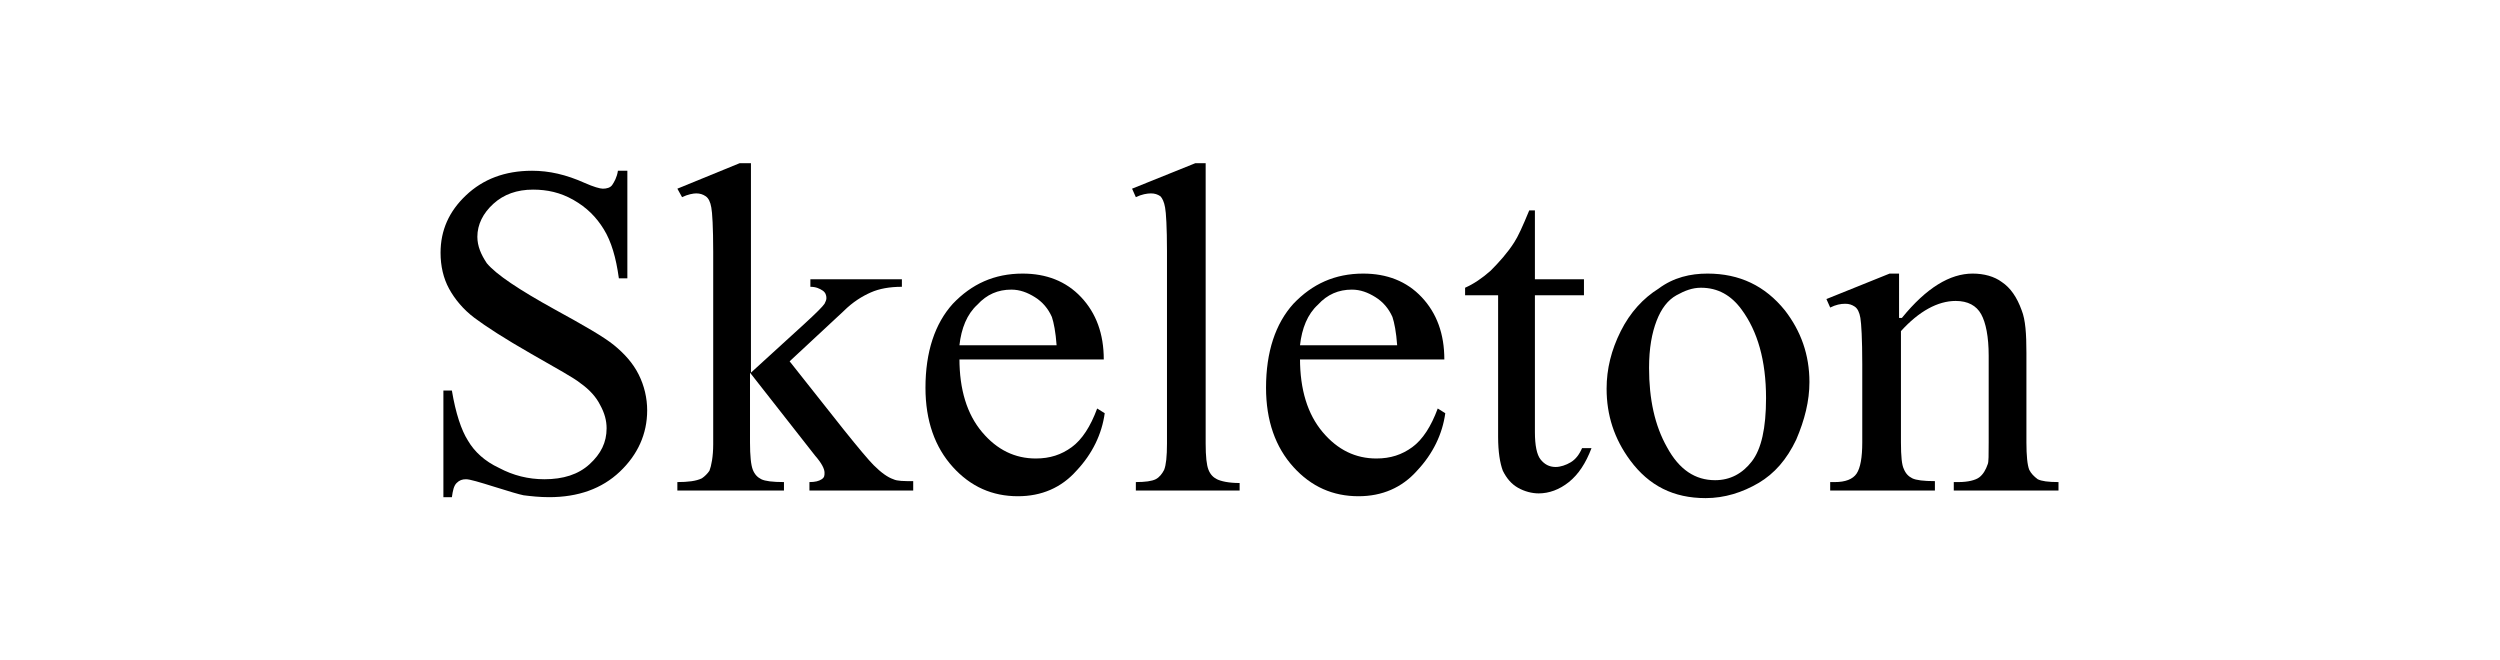
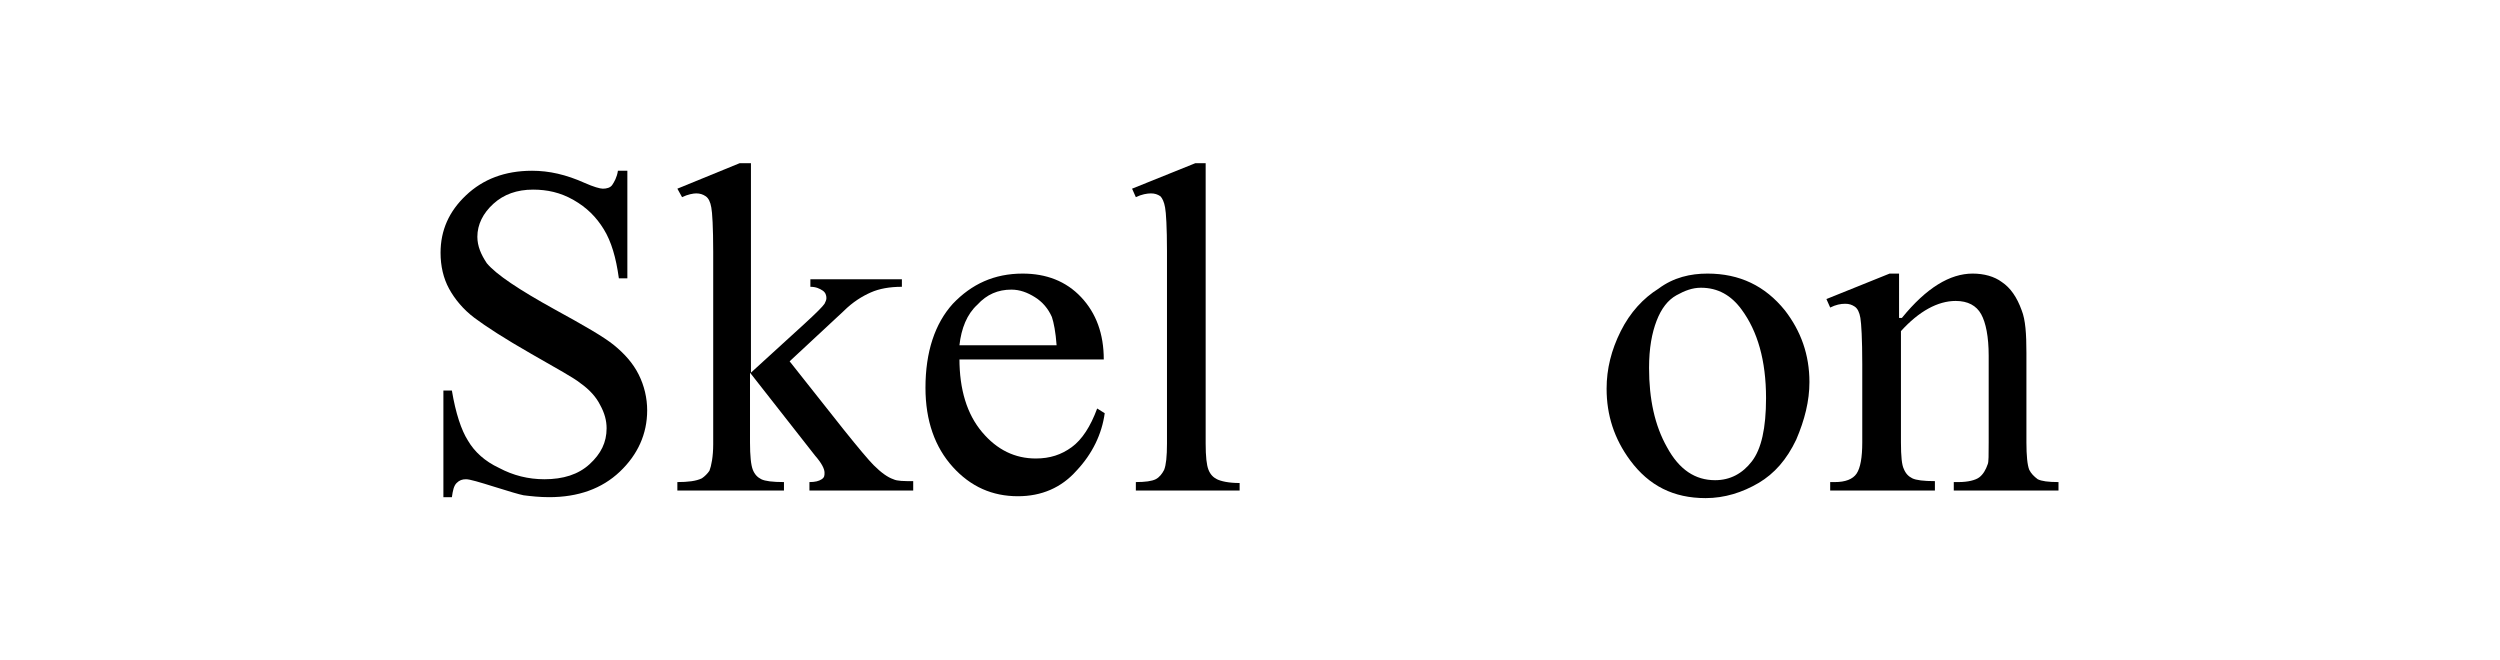
<svg xmlns="http://www.w3.org/2000/svg" version="1.1" id="Layer_1" x="0px" y="0px" viewBox="0 0 265 70" style="enable-background:new 0 0 265 70;" xml:space="preserve">
  <g>
    <path d="M66.5,18.1v11.4h-0.9c-0.3-2.2-0.8-3.9-1.6-5.2c-0.8-1.3-1.8-2.3-3.2-3.1c-1.4-0.8-2.8-1.1-4.3-1.1c-1.7,0-3.1,0.5-4.2,1.5   c-1.1,1-1.7,2.2-1.7,3.5c0,1,0.4,1.9,1,2.8c1,1.2,3.4,2.8,7.2,4.9c3.1,1.7,5.2,2.9,6.3,3.8c1.1,0.9,2,1.9,2.6,3.1   c0.6,1.2,0.9,2.5,0.9,3.8c0,2.5-1,4.7-2.9,6.5c-1.9,1.8-4.4,2.7-7.5,2.7c-1,0-1.9-0.1-2.7-0.2c-0.5-0.1-1.5-0.4-3.1-0.9   c-1.6-0.5-2.6-0.8-3-0.8c-0.4,0-0.7,0.1-1,0.4S48,52,47.9,52.7H47V41.4h0.9c0.4,2.4,1,4.2,1.7,5.3c0.7,1.2,1.8,2.2,3.3,2.9   c1.5,0.8,3.1,1.2,4.8,1.2c2,0,3.6-0.5,4.8-1.6c1.2-1.1,1.8-2.3,1.8-3.8c0-0.8-0.2-1.6-0.7-2.5c-0.4-0.8-1.1-1.6-2.1-2.3   c-0.6-0.5-2.4-1.5-5.2-3.1c-2.8-1.6-4.8-2.9-6-3.8c-1.2-0.9-2.1-2-2.7-3.1c-0.6-1.1-0.9-2.4-0.9-3.8c0-2.4,0.9-4.4,2.7-6.1   c1.8-1.7,4.1-2.6,7-2.6c1.8,0,3.6,0.4,5.6,1.3c0.9,0.4,1.6,0.6,1.9,0.6c0.4,0,0.8-0.1,1-0.4s0.5-0.8,0.6-1.5H66.5z" />
    <path d="M79.6,17.3v22.2l5.7-5.2c1.2-1.1,1.9-1.8,2.1-2.1c0.1-0.2,0.2-0.4,0.2-0.6c0-0.3-0.1-0.6-0.4-0.8s-0.7-0.4-1.3-0.4v-0.8   h9.7v0.8c-1.3,0-2.4,0.2-3.3,0.6c-0.9,0.4-1.9,1-2.9,2l-5.7,5.3l5.7,7.2c1.6,2,2.7,3.3,3.2,3.8c0.8,0.8,1.5,1.3,2.1,1.5   c0.4,0.2,1.1,0.2,2.1,0.2V52H85.8v-0.9c0.6,0,1-0.1,1.3-0.3s0.3-0.4,0.3-0.7c0-0.4-0.3-1-1-1.8l-6.9-8.8v7.4c0,1.4,0.1,2.4,0.3,2.9   c0.2,0.5,0.5,0.8,0.9,1c0.4,0.2,1.2,0.3,2.4,0.3V52H71.8v-0.9c1.1,0,2-0.1,2.6-0.4c0.3-0.2,0.6-0.5,0.8-0.8   c0.2-0.5,0.4-1.5,0.4-2.8V26.7c0-2.6-0.1-4.2-0.2-4.7c-0.1-0.6-0.3-1-0.6-1.2s-0.6-0.3-1-0.3c-0.3,0-0.9,0.1-1.5,0.4L71.8,20   l6.6-2.7H79.6z" />
    <path d="M101.7,38c0,3.3,0.8,5.9,2.4,7.8c1.6,1.9,3.5,2.8,5.7,2.8c1.5,0,2.7-0.4,3.8-1.2c1.1-0.8,2-2.2,2.7-4.1l0.8,0.5   c-0.3,2.2-1.3,4.3-3,6.1c-1.6,1.8-3.7,2.7-6.2,2.7c-2.7,0-5-1-6.9-3.1c-1.9-2.1-2.9-4.9-2.9-8.4c0-3.8,1-6.8,2.9-8.9   c2-2.1,4.4-3.2,7.4-3.2c2.5,0,4.6,0.8,6.2,2.5c1.6,1.7,2.4,3.9,2.4,6.6H101.7z M101.7,36.6H112c-0.1-1.4-0.3-2.4-0.5-3   c-0.4-0.9-1-1.6-1.8-2.1c-0.8-0.5-1.6-0.8-2.5-0.8c-1.4,0-2.6,0.5-3.6,1.6C102.5,33.3,101.9,34.8,101.7,36.6z" />
    <path d="M127.8,17.3v29.7c0,1.4,0.1,2.3,0.3,2.8c0.2,0.5,0.5,0.8,0.9,1s1.2,0.4,2.4,0.4V52h-11v-0.9c1,0,1.7-0.1,2.1-0.3   c0.4-0.2,0.7-0.6,0.9-1c0.2-0.5,0.3-1.4,0.3-2.8V26.6c0-2.5-0.1-4.1-0.2-4.6c-0.1-0.6-0.3-1-0.5-1.2c-0.3-0.2-0.6-0.3-1-0.3   c-0.4,0-1,0.1-1.6,0.4l-0.4-0.9l6.7-2.7H127.8z" />
-     <path d="M137.8,38c0,3.3,0.8,5.9,2.4,7.8s3.5,2.8,5.7,2.8c1.5,0,2.7-0.4,3.8-1.2c1.1-0.8,2-2.2,2.7-4.1l0.8,0.5   c-0.3,2.2-1.3,4.3-3,6.1c-1.6,1.8-3.7,2.7-6.2,2.7c-2.7,0-5-1-6.9-3.1s-2.9-4.9-2.9-8.4c0-3.8,1-6.8,2.9-8.9c2-2.1,4.4-3.2,7.4-3.2   c2.5,0,4.6,0.8,6.2,2.5c1.6,1.7,2.4,3.9,2.4,6.6H137.8z M137.8,36.6h10.3c-0.1-1.4-0.3-2.4-0.5-3c-0.4-0.9-1-1.6-1.8-2.1   s-1.6-0.8-2.5-0.8c-1.4,0-2.6,0.5-3.6,1.6C138.6,33.3,138,34.8,137.8,36.6z" />
-     <path d="M162.7,22.3v7.3h5.2v1.7h-5.2v14.5c0,1.4,0.2,2.4,0.6,2.9c0.4,0.5,0.9,0.8,1.6,0.8c0.5,0,1.1-0.2,1.6-0.5   c0.5-0.3,0.9-0.8,1.2-1.5h1c-0.6,1.6-1.4,2.8-2.4,3.6c-1,0.8-2.1,1.2-3.2,1.2c-0.7,0-1.5-0.2-2.2-0.6c-0.7-0.4-1.2-1-1.6-1.8   c-0.3-0.8-0.5-2-0.5-3.6v-15h-3.5v-0.8c0.9-0.4,1.8-1,2.7-1.8c0.9-0.9,1.8-1.9,2.5-3c0.4-0.6,0.9-1.7,1.6-3.4H162.7z" />
    <path d="M181,29c3.4,0,6.1,1.3,8.2,3.9c1.7,2.2,2.6,4.7,2.6,7.6c0,2-0.5,4-1.4,6.1c-1,2.1-2.3,3.6-4,4.6c-1.7,1-3.6,1.6-5.6,1.6   c-3.4,0-6-1.3-8-4c-1.7-2.3-2.5-4.8-2.5-7.6c0-2.1,0.5-4.1,1.5-6.1c1-2,2.4-3.5,4-4.5C177.4,29.4,179.2,29,181,29z M180.3,30.5   c-0.9,0-1.7,0.3-2.6,0.8c-0.9,0.5-1.6,1.4-2.1,2.7c-0.5,1.3-0.8,2.9-0.8,5c0,3.3,0.6,6.1,1.9,8.4c1.3,2.4,3,3.5,5.1,3.5   c1.6,0,2.9-0.7,3.9-2c1-1.3,1.5-3.5,1.5-6.7c0-4-0.9-7.1-2.6-9.4C183.5,31.3,182.1,30.5,180.3,30.5z" />
    <path d="M201.6,33.7c2.6-3.2,5.1-4.7,7.5-4.7c1.2,0,2.3,0.3,3.1,0.9c0.9,0.6,1.6,1.6,2.1,3c0.4,1,0.5,2.5,0.5,4.5v9.5   c0,1.4,0.1,2.4,0.3,2.9c0.2,0.4,0.5,0.7,0.9,1c0.4,0.2,1.1,0.3,2.2,0.3V52h-11.1v-0.9h0.5c1,0,1.8-0.2,2.2-0.5s0.7-0.8,0.9-1.4   c0.1-0.2,0.1-1,0.1-2.3v-9.2c0-2-0.3-3.5-0.8-4.4s-1.4-1.4-2.7-1.4c-1.9,0-3.9,1.1-5.8,3.2v11.8c0,1.5,0.1,2.4,0.3,2.8   c0.2,0.5,0.5,0.8,0.9,1s1.2,0.3,2.4,0.3V52h-11.1v-0.9h0.5c1.1,0,1.9-0.3,2.3-0.9c0.4-0.6,0.6-1.7,0.6-3.3v-8.3   c0-2.7-0.1-4.3-0.2-4.9c-0.1-0.6-0.3-1-0.6-1.2c-0.3-0.2-0.6-0.3-1-0.3c-0.5,0-1,0.1-1.6,0.4l-0.4-0.9l6.7-2.7h1V33.7z" />
  </g>
</svg>